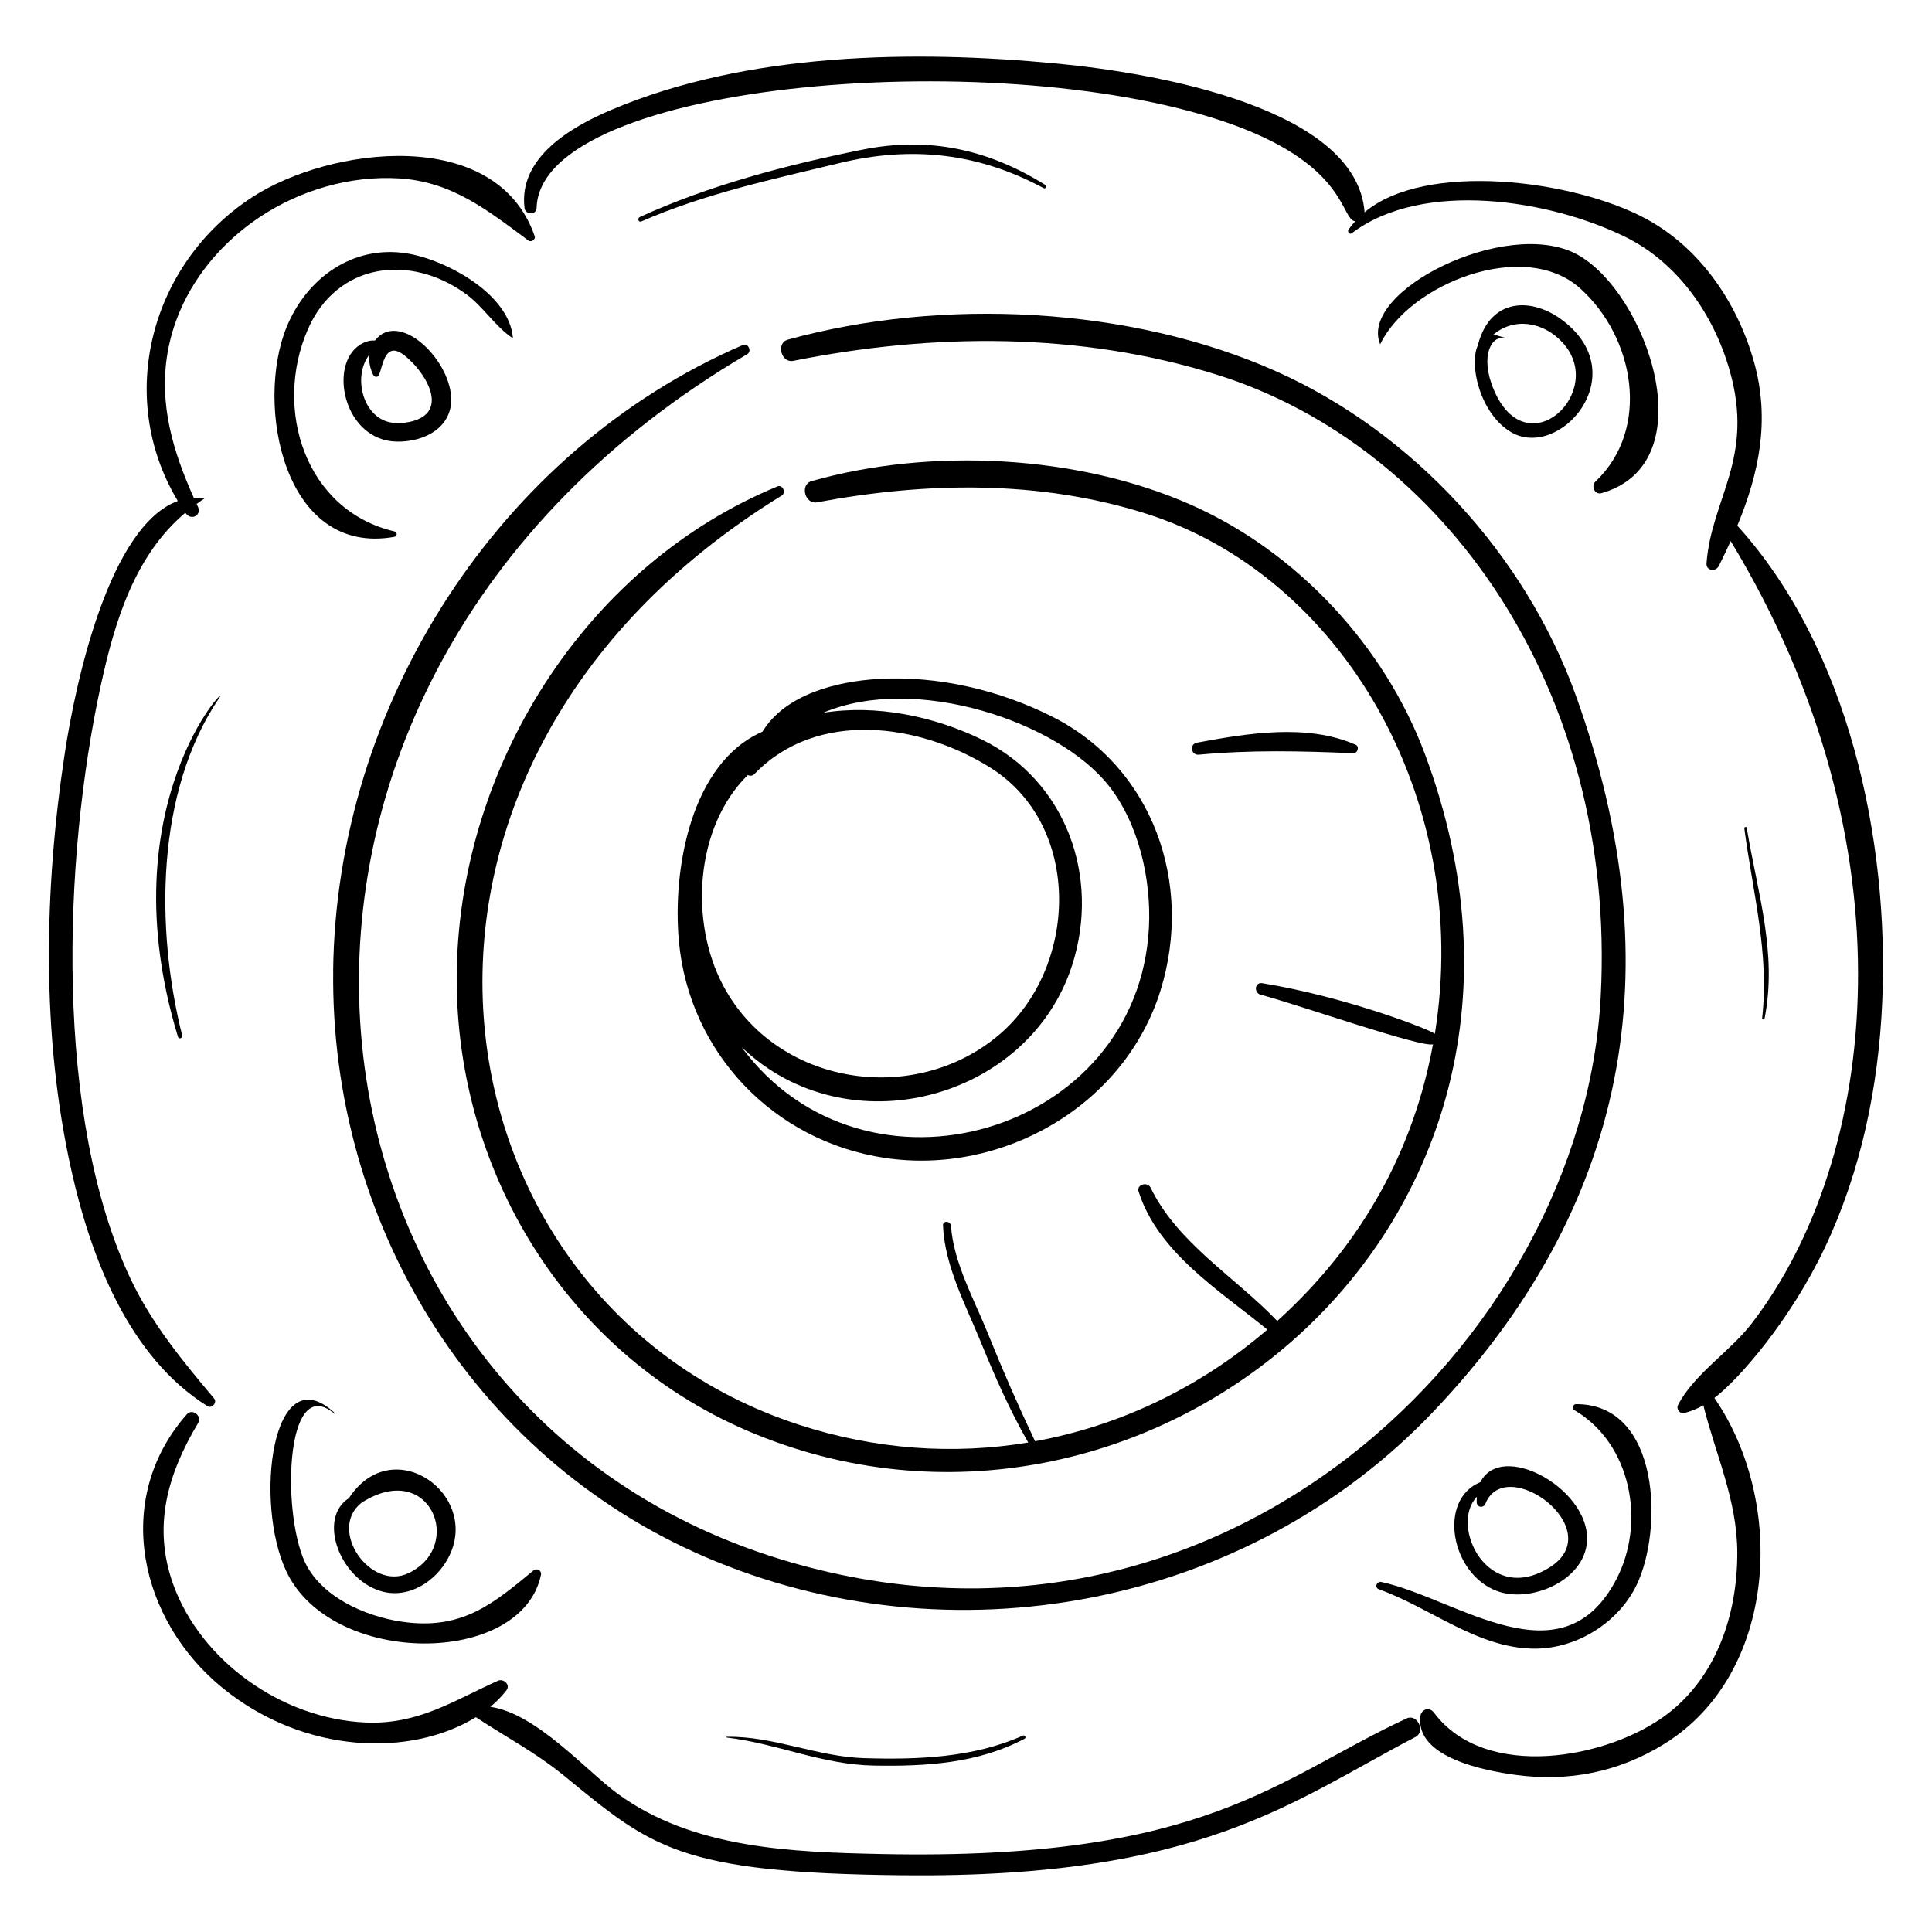
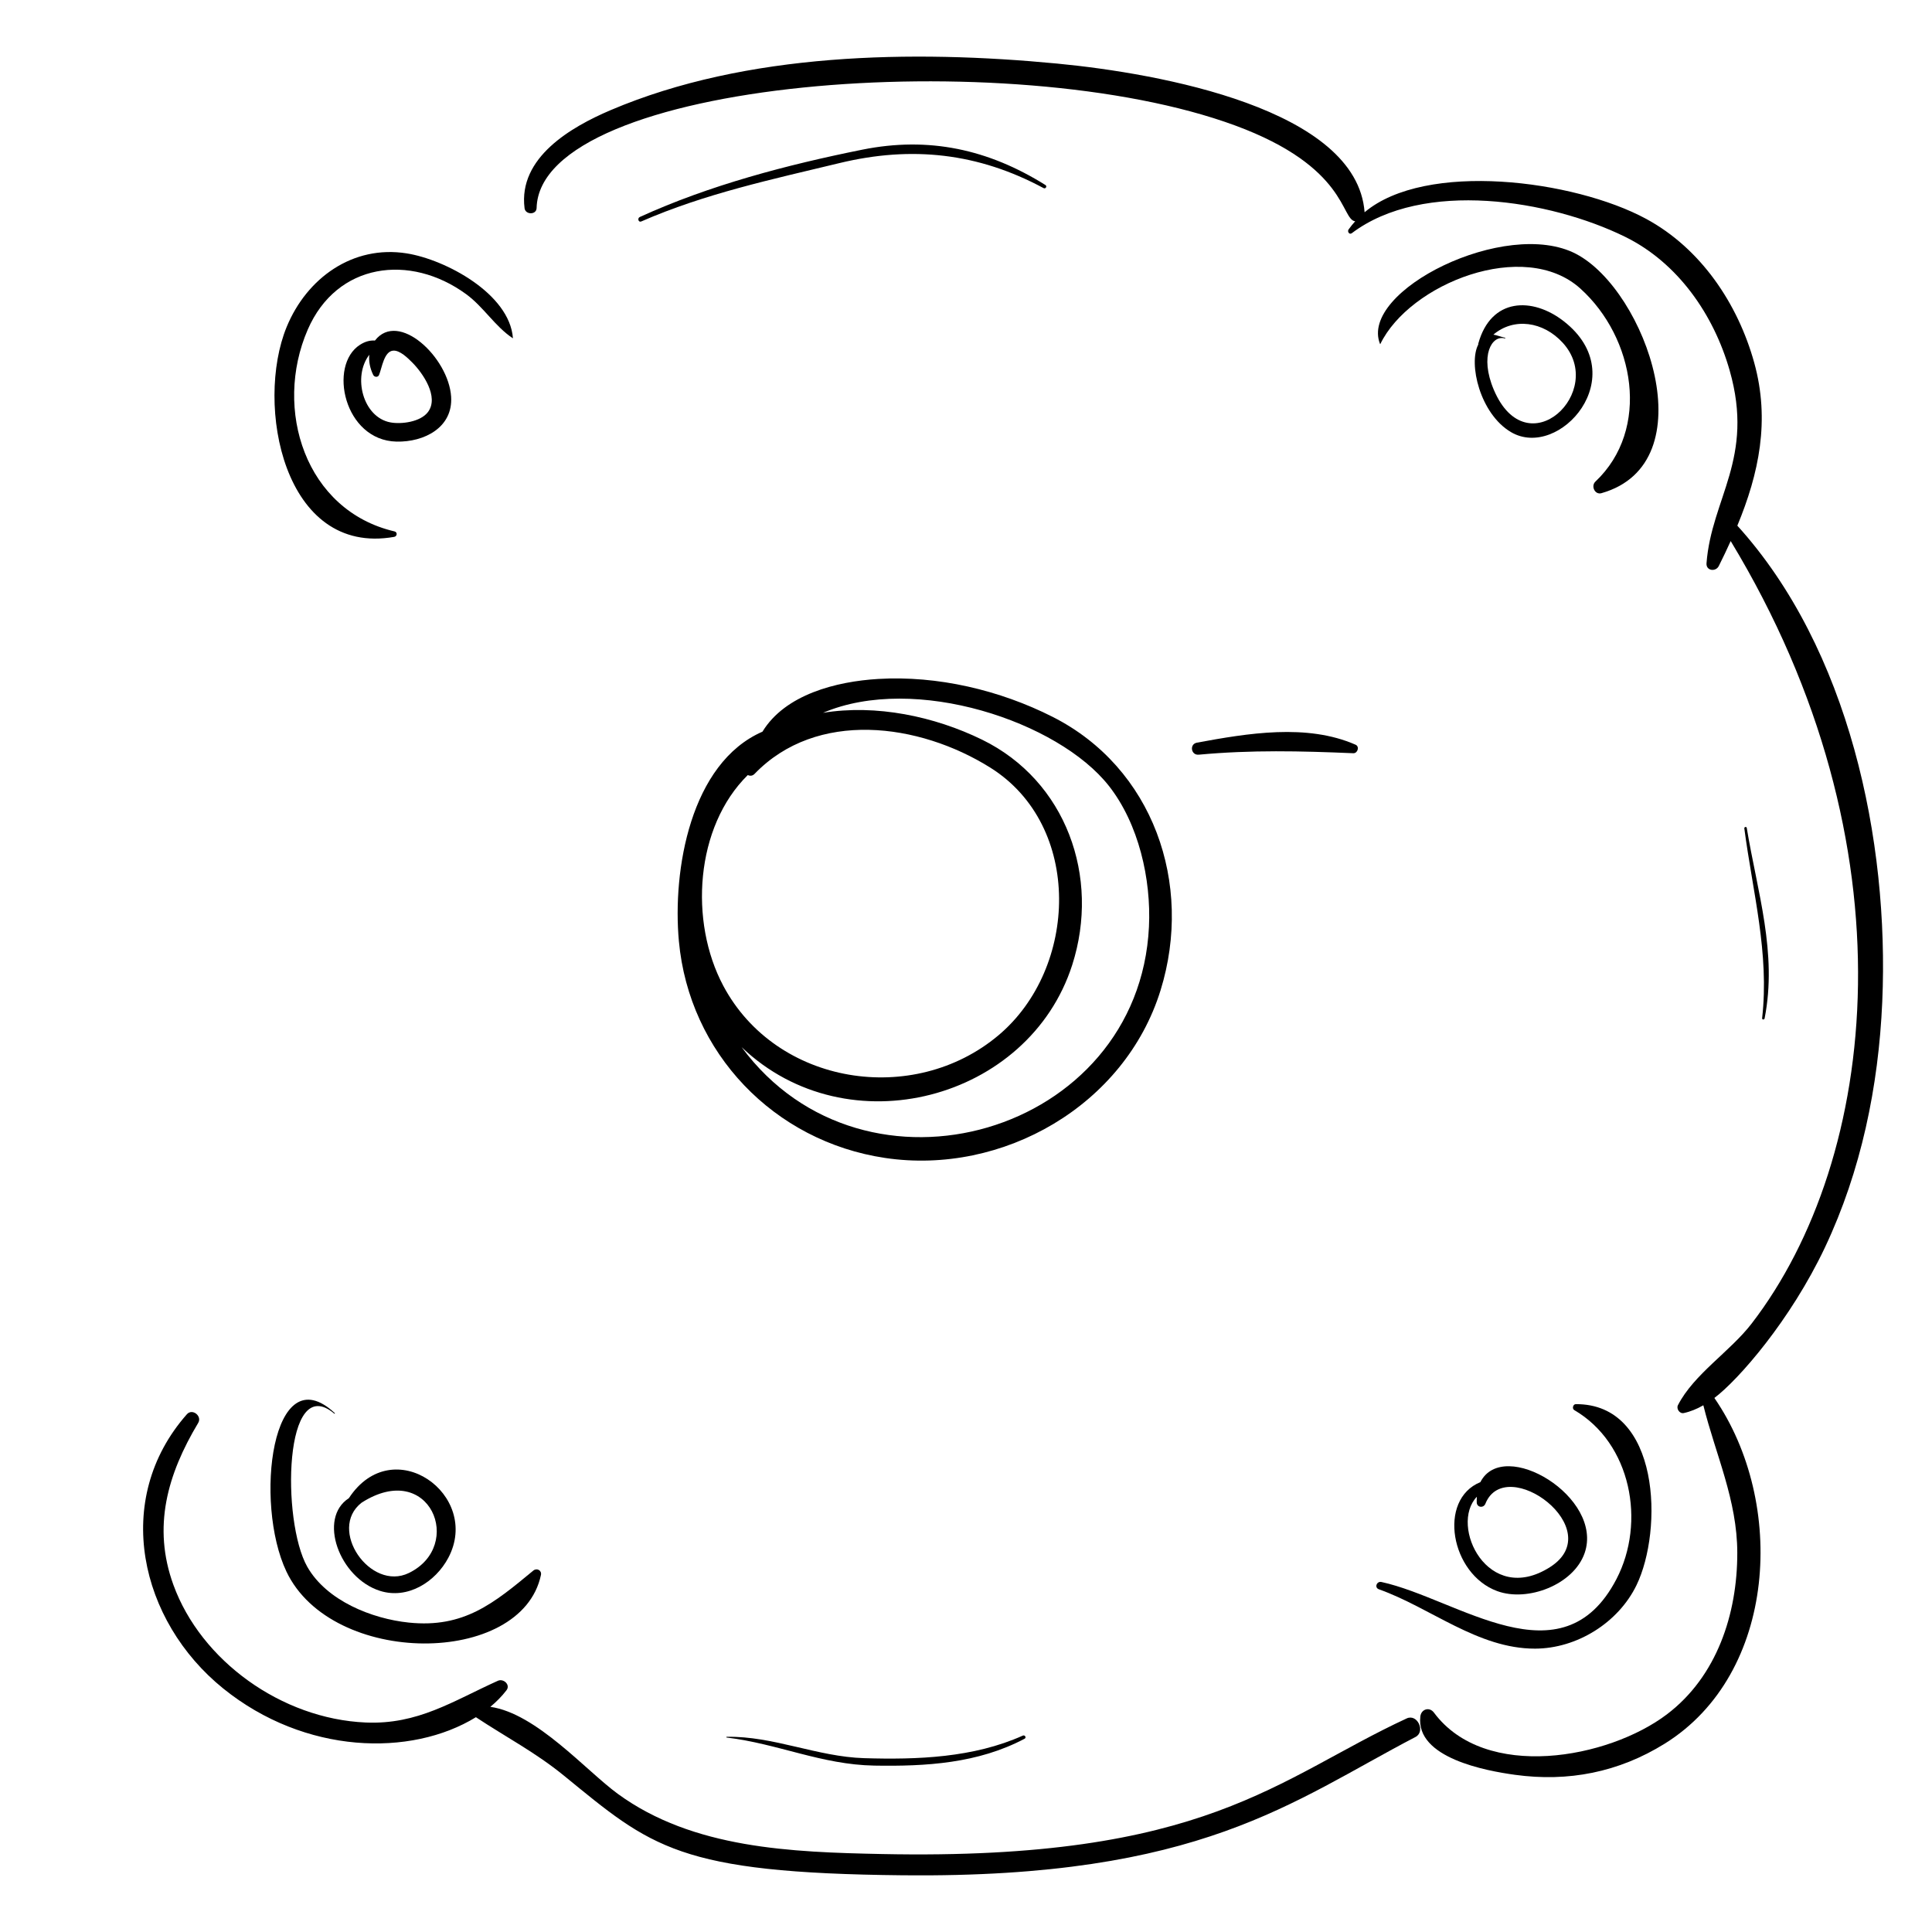
<svg xmlns="http://www.w3.org/2000/svg" fill="#000000" width="800px" height="800px" version="1.1" viewBox="144 144 512 512">
  <g>
-     <path d="m198.99 516.66c1.156 0.727 2.633-0.992 1.758-2.035-8.379-9.984-16.457-19.73-22.098-31.621-20.312-42.824-17.984-111.28-7.926-157.43 3.707-17.016 8.988-34.367 22.387-45.695 1.594 2.328 4.352 0.582 3.375-1.504-0.129-0.273-0.25-0.551-0.379-0.824 0.648-0.465 1.285-0.938 1.973-1.375 0.496-0.324-2.133-0.297-2.727-0.27-5.481-12.191-9.273-24.773-6.961-38.336 2.547-14.941 11.961-27.727 24.441-36.043 10.719-7.144 23.992-11.039 36.895-10.254 14.062 0.855 23.469 8.434 34.309 16.477 0.723 0.539 1.969-0.273 1.656-1.168-10.199-29.457-54.371-23.664-74.867-10.32-26.926 17.527-36.297 52.898-19.707 80.504-18.09 6.641-27.043 47.652-29.965 66.938-5.473 36.094-6.246 74.57 1.727 110.31 5.152 23.121 15.152 49.527 36.109 62.648z" />
    <path d="m193.52 518.8c-19.941 22.598-12.492 54.812 9.656 72.684 21.672 17.488 49.766 18.145 66.945 7.594 7.816 5.184 15.812 9.352 23.25 15.422 23.285 19 30.176 25.879 90.051 26.473 78.84 0.781 103-19.625 135.7-36.656 2.731-1.422 0.496-6.227-2.328-4.918-34.348 15.91-53.098 37.723-139.06 35.941-23.898-0.496-50.062-1.398-70.004-15.949-8.438-6.16-21.594-21.34-33.785-23.059 1.582-1.316 3.031-2.766 4.277-4.391 1.125-1.469-0.797-3.18-2.269-2.519-11.996 5.41-21.199 11.656-35.043 11.062-22.312-0.961-43.66-16.395-50.961-36.488-5.582-15.363-1.594-29.262 6.578-42.914 1.09-1.824-1.559-3.922-3.008-2.281z" />
    <path d="m604.41 283.31c5.727-13.816 8.715-27.898 4.477-43.191-4.332-15.645-14.148-30.277-28.637-38.117-19.129-10.352-58.457-15.355-74.617-1.75-2.066-27.379-54.246-36.801-81.496-39.406-38.258-3.66-82.34-2.961-118.27 12.324-10.535 4.481-24.555 12.594-22.852 26.012 0.223 1.77 3.144 1.809 3.191-0.047 0.863-34.074 125.67-43.785 185.12-21.879 29.824 10.984 27.996 24.934 31.812 25.387-0.613 0.684-1.203 1.398-1.75 2.168-0.395 0.559 0.207 1.477 0.855 0.988 18.957-14.305 52.527-8.82 72.418 0.953 14.008 6.883 23.512 20.664 27.719 35.43 6.652 23.344-4.828 33.82-6.137 51.09-0.152 2.027 2.449 2.344 3.262 0.715 1.098-2.199 2.148-4.398 3.144-6.602 48.895 80.699 39.23 163.64 5.539 207.39-5.707 7.41-15.301 13.391-19.516 21.609-0.484 0.945 0.438 2.324 1.527 2.094 1.793-0.379 3.527-1.109 5.203-2.066 3.246 13.07 8.988 25.113 8.996 39.121 0.012 16.215-5.41 32.734-18.629 42.766-15.512 11.773-48.18 17.824-61.758-0.438-1.195-1.609-3.379-0.934-3.606 1.012-1.273 11.012 17.426 14.418 25.07 15.469 14.125 1.945 27.484-0.664 39.691-8.254 29.828-18.547 32.25-63.914 13.16-91.613 6.441-4.863 20.184-20.621 29.293-39.871 9.605-20.297 14.215-42.711 15.195-65.07 1.883-42.855-8.844-93.625-38.406-126.23z" />
-     <path d="m232.3 401.25c-0.766 66.512 36.727 128.56 98.242 155.21 65.496 28.383 144.05 13.457 193.3-38.348 50.914-53.547 64.055-116.64 37.766-189.81-13.363-37.199-43.164-69.664-79.254-85.824-38.711-17.336-88.902-19.695-129.56-8.469-3.188 0.879-1.797 6.269 1.449 5.621 37.082-7.422 76.168-7.691 112.52 3.762 59.152 18.641 105.77 82.395 101.44 164.76-4.809 91.516-101.61 184.71-217.64 148.97-134.93-41.562-158.49-231.11-8.531-319.27 1.297-0.762 0.242-3.023-1.172-2.414-64.934 28.031-107.76 95.551-108.57 165.8z" />
-     <path d="m349.98 272.93c-49.75 20.551-82.621 71.695-84.832 124.88-2.223 53.41 27.426 104.14 76.949 125.37 103.59 44.41 226.69-52.785 179.53-179.32-10.688-28.68-33.84-53.57-61.82-66.004-30.059-13.359-69.23-15.297-100.71-6.359-3.188 0.906-1.801 6.231 1.449 5.621 28.852-5.41 58.781-5.945 87.059 2.961 51.688 16.277 86.695 75.453 76.648 137.89-1.25-1.102-23.453-9.773-45.734-13.414-2.008-0.328-2.289 2.543-0.438 3.043 10.594 2.863 42.539 14.059 45.676 13.156-5.019 27.445-18.352 52.621-41.27 73.324-11.082-11.617-26.461-20.621-33.57-35.344-0.793-1.641-3.766-0.855-3.18 1.008 5.106 16.184 21.43 26.246 34.129 36.621-17.844 15.316-39.02 25.492-61.566 29.586-4.449-9.367-8.605-18.859-12.469-28.488-3.633-9.051-9.121-18.742-9.812-28.578-0.094-1.332-2.176-1.512-2.117-0.129 0.434 10.773 6.106 21.266 10.105 31.098 3.691 9.074 7.633 17.949 12.48 26.434-19.73 3.281-40.453 1.918-60.875-4.75-99.086-32.359-121.93-174-4.453-246.2 1.273-0.785 0.254-3.004-1.176-2.414z" />
    <path d="m346.06 337.9c-19.074 8.316-23.879 36.668-22.148 55.516 2.719 29.625 25.188 53.066 54.645 57.453 31.199 4.644 63.559-13.926 73.008-44.449 8.75-28.262-1.988-58.965-28.598-72.441-13.996-7.09-30.527-10.992-46.238-10.051-11.102 0.668-24.645 4.102-30.668 13.973zm-3.887 11.496c0.566 0.277 1.242 0.266 1.797-0.312 16.453-17.062 43.555-13.5 62.473-1.652 24.551 15.379 23.328 53.141 2.16 70.934-22.531 18.938-58.879 13.238-72.922-13.117-9.07-17.012-7.453-42.121 6.492-55.852zm95.688 2.863c7.918 10.086 11.23 24.73 10.625 37.34-2.648 55.004-75.316 76.156-107.95 31.902 28.156 26.902 76.172 13.953 87.617-21.789 7.481-23.355-1.648-48.801-23.867-59.68-12.656-6.195-28.109-9.43-42.172-7.129 24.352-10.406 62.379 2.336 75.742 19.355z" />
-     <path d="m279.87 233.62c0.027 0.016 0.062 0.004 0.059-0.031-0.891-11.738-17.836-20.797-28.137-22.438-14.312-2.281-26.527 6.562-31.84 19.531-8.383 20.457-0.879 60.809 28.516 55.594 0.797-0.141 0.91-1.254 0.074-1.449-23.613-5.512-32.145-32.348-22.992-53.465 7.699-17.762 27.125-20.234 41.957-9.426 4.641 3.379 7.656 8.559 12.363 11.684z" />
+     <path d="m279.87 233.62c0.027 0.016 0.062 0.004 0.059-0.031-0.891-11.738-17.836-20.797-28.137-22.438-14.312-2.281-26.527 6.562-31.84 19.531-8.383 20.457-0.879 60.809 28.516 55.594 0.797-0.141 0.91-1.254 0.074-1.449-23.613-5.512-32.145-32.348-22.992-53.465 7.699-17.762 27.125-20.234 41.957-9.426 4.641 3.379 7.656 8.559 12.363 11.684" />
    <path d="m243.36 234.25c-1.227-0.082-2.508 0.195-3.953 1.117-8.488 5.426-4.25 25.348 9.672 25.664 7.305 0.168 15-3.711 14.473-11.91-0.664-10.359-13.941-22.941-20.191-14.871zm14.055 18.941c-1.984 2.641-7.055 3.297-9.984 2.742-7.238-1.367-10.043-12.113-5.559-17.918-0.176 1.641 0.125 3.477 1.031 5.34 0.305 0.625 1.266 0.711 1.551 0.008 0.77-1.883 1.312-6.266 3.754-6.441 1.781-0.125 3.914 2.012 5.031 3.133 2.812 2.809 7.18 9.137 4.176 13.137z" />
    <path d="m561.7 211.3c-18.551-9.723-57.652 9.805-51.969 23.871 0.012 0.027 0.055 0.031 0.066 0.004 7.762-16.012 38.152-28.113 53.012-14.707 14.43 13.02 18.703 37.27 3.984 51.168-1.23 1.164-0.148 3.559 1.605 3.062 28.059-7.969 11.816-53.695-6.699-63.398z" />
    <path d="m544.44 258.52c12.738 7.488 32.559-14.844 14.012-29.359-8.359-6.543-19.336-6.269-22.684 5.875-0.027 0.094-0.027 0.184-0.012 0.27-2.648 4.996 0.414 18.348 8.684 23.215zm13.703-23.684c11.758 12.871-9.453 33.207-18.262 12.473-3.859-9.094-0.488-14.621 2.926-13.621 0.113 0.035 0.156-0.156 0.035-0.184-1.234-0.281-2.188-0.691-3.086-0.82 5.422-4.609 13.215-3.512 18.387 2.152z" />
    <path d="m563.93 555.62c5.199-14.836-21.52-30.855-27.613-18.84-11.398 4.648-7.871 24.375 4.484 28.887 8.016 2.93 20.199-1.684 23.129-10.047zm-28.543-14.965c-0.027 0.484-0.062 0.965-0.039 1.5 0.059 1.371 1.805 1.57 2.297 0.348 5.391-13.406 32.871 6.762 17.137 16.793-16.496 10.512-26.77-11.027-19.395-18.641z" />
    <path d="m577.68 564.11c7.082-14.566 6.387-48.137-16.082-47.996-0.734 0.004-1.039 1.203-0.406 1.57 15.059 8.793 19.051 29.699 11.172 44.816-14.441 27.695-42.008 5.172-62.262 0.746-1.254-0.273-1.953 1.48-0.676 1.934 13.703 4.871 26.227 15.762 41.395 15.727 11.059-0.023 22.027-6.856 26.859-16.797z" />
    <path d="m219.91 560.49c12.023 25.289 62.324 25.203 67.445 0.895 0.262-1.234-1.098-1.934-2.023-1.164-10.477 8.676-18.398 15.289-32.988 13.781-9.789-1.012-21.781-5.785-26.906-14.781-6.875-12.074-6.234-51.926 7.16-40.59 0.094 0.078 0.211-0.059 0.125-0.141-16.672-15.543-21.473 23.797-12.812 42z" />
    <path d="m244.72 565.6c7.301 2.305 14.684-2.336 18.094-8.777 8.812-16.66-14.695-33.602-26.363-15.789-8.293 5.324-2.539 21.156 8.27 24.566zm7.621-4.734c-10.195 4.945-21.605-11.551-12.516-18.637 18.082-11.578 27.418 11.41 12.516 18.637z" />
    <path d="m420.56 193.85c0.539 0.289 1.012-0.488 0.492-0.816-15.109-9.449-30.863-12.926-48.547-9.367-19.855 3.996-40.5 9.402-58.949 17.84-0.715 0.328-0.359 1.508 0.383 1.184 16.852-7.371 34.773-11.191 52.578-15.484 19.105-4.602 36.672-2.695 54.043 6.644z" />
-     <path d="m191.16 418.76c0.219 0.723 1.301 0.387 1.121-0.344-7.09-28.227-7.062-64.551 9.82-89.461 3.562-5.269-29.719 28.07-10.941 89.805z" />
    <path d="m611.64 413.88c3.414-17.324-1.93-33.488-4.731-50.469-0.07-0.422-0.699-0.285-0.645 0.133 2.227 16.953 6.668 33.07 4.719 50.293-0.051 0.43 0.574 0.449 0.656 0.043z" />
    <path d="m415.53 604.78c0.551-0.289 0.082-1.074-0.469-0.828-13.082 5.875-27.934 6.406-42.047 5.981-12.473-0.375-24.051-5.894-36.445-5.66-0.105 0-0.117 0.172-0.012 0.188 13.621 1.641 25.168 7.191 39.102 7.441 13.73 0.242 27.508-0.578 39.871-7.121z" />
    <path d="m461.67 344c13.926-1.293 27.035-0.98 40.965-0.387 1.148 0.051 1.734-1.758 0.609-2.254-12.926-5.676-28.656-3.012-42.039-0.547-2.047 0.379-1.594 3.379 0.465 3.188z" />
  </g>
</svg>